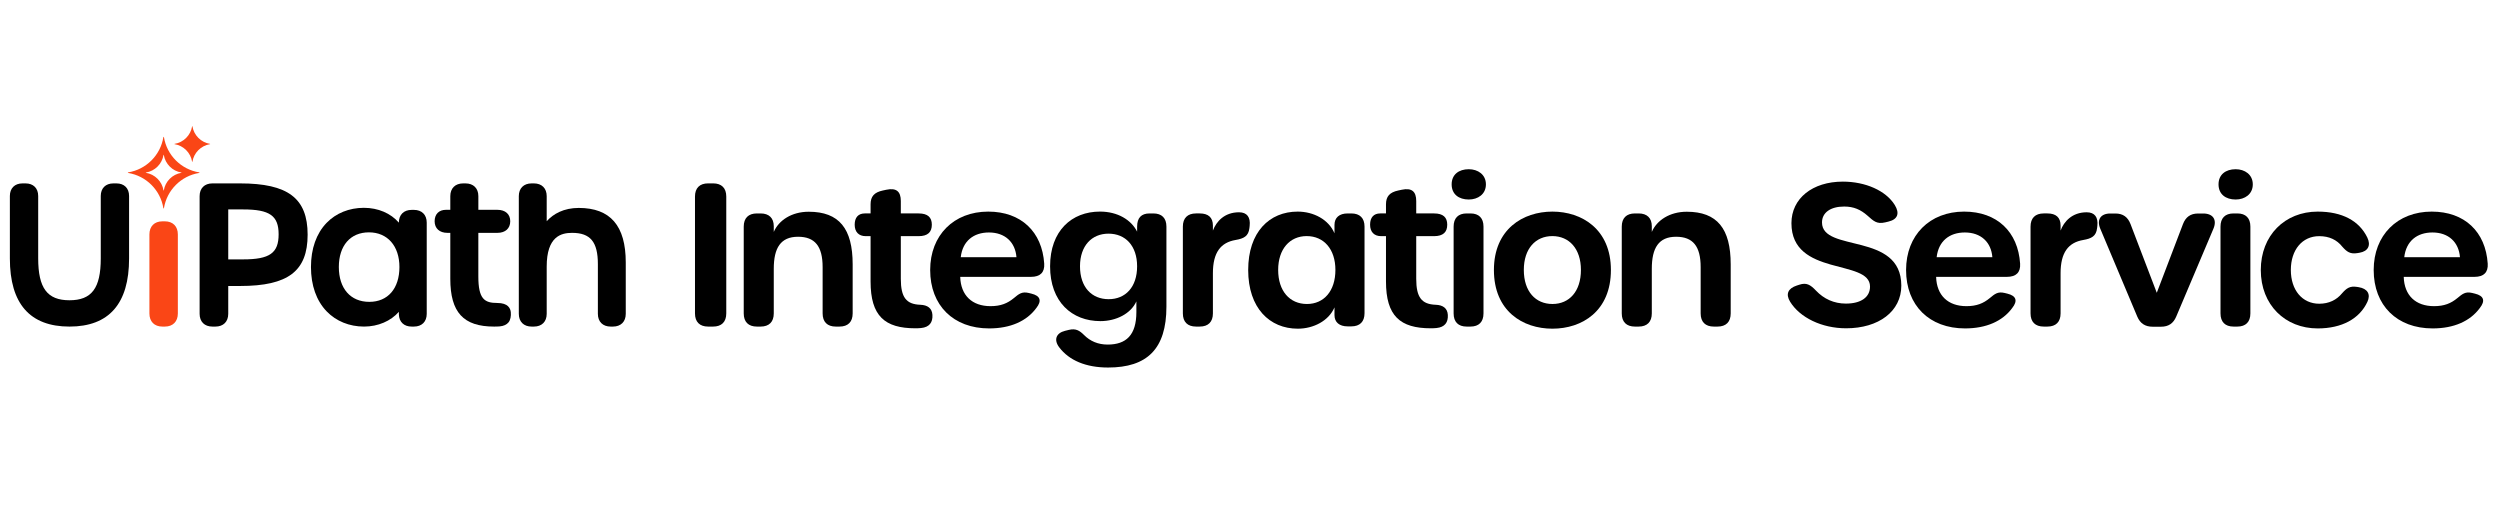
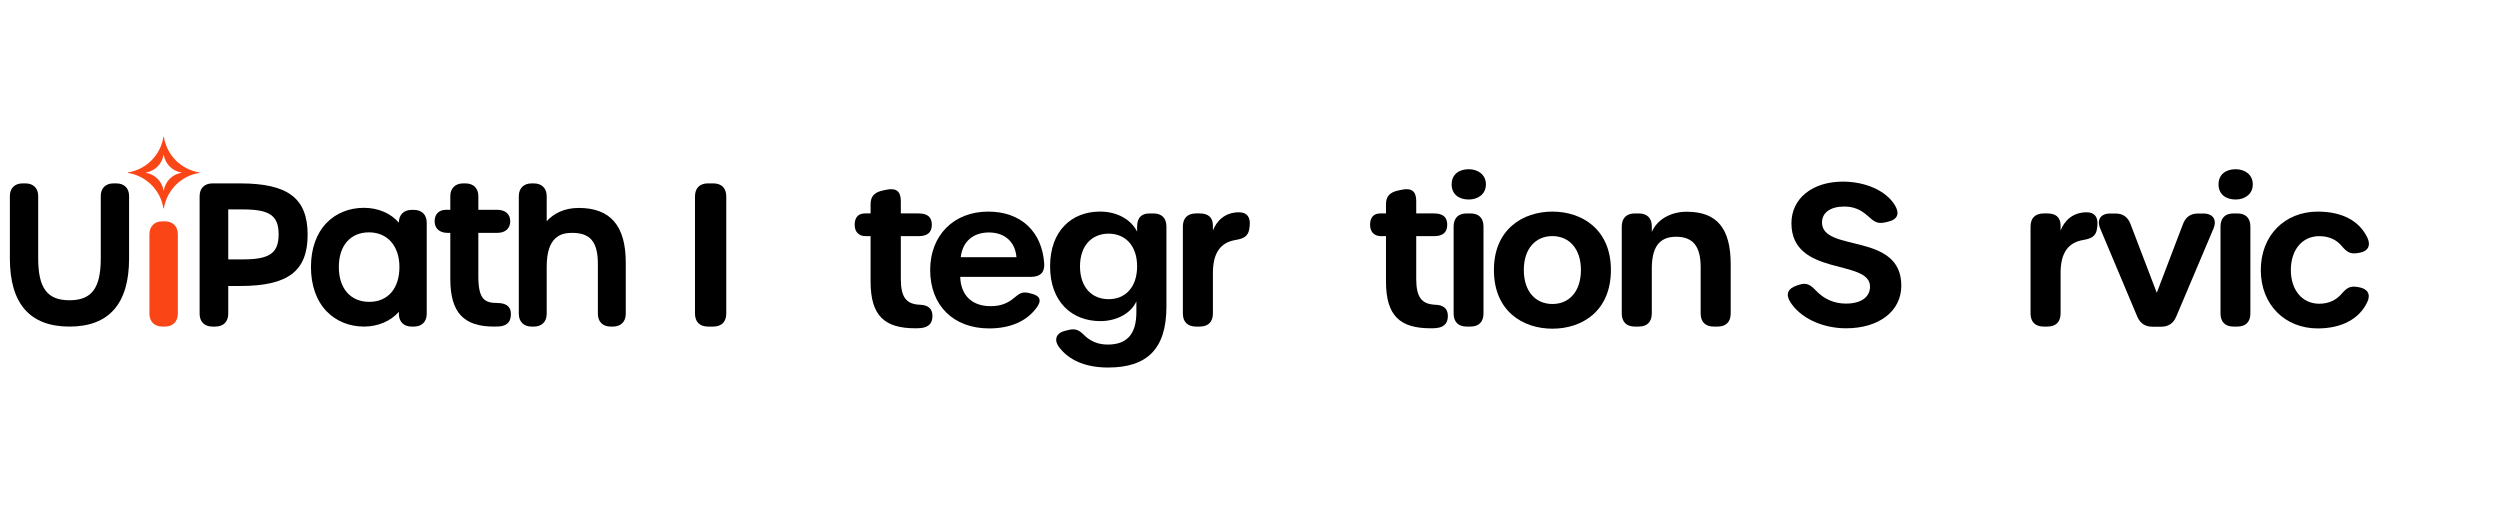
<svg xmlns="http://www.w3.org/2000/svg" width="575" height="120" viewBox="0 0 575 120" fill="none">
  <g clip-path="url(#clip0_5116_4779)">
    <path d="M26.776 42.181H26.087C24.291 42.181 23.175 43.291 23.175 45.079V59.461C23.175 66.279 21.09 69.06 15.979 69.06C10.868 69.06 8.784 66.266 8.784 59.418V45.079C8.784 43.291 7.667 42.181 5.871 42.181H5.182C3.386 42.181 2.27 43.291 2.27 45.079V59.461C2.27 69.848 6.882 75.114 15.979 75.114C25.076 75.114 29.688 69.848 29.688 59.461V45.079C29.688 43.291 28.572 42.181 26.776 42.181Z" fill="black" />
    <path d="M37.92 50.907H37.35C35.509 50.907 34.365 52.061 34.365 53.918V72.103C34.365 73.96 35.509 75.114 37.35 75.114H37.92C39.761 75.114 40.905 73.96 40.905 72.103V53.918C40.905 52.061 39.761 50.907 37.92 50.907Z" fill="#FA4616" />
    <path d="M45.818 39.65C41.657 38.982 38.373 35.699 37.705 31.539C37.692 31.461 37.59 31.461 37.578 31.539C36.909 35.699 33.626 38.982 29.464 39.65C29.386 39.663 29.386 39.765 29.464 39.777C33.626 40.445 36.909 43.728 37.578 47.888C37.59 47.967 37.692 47.967 37.705 47.888C38.373 43.728 41.657 40.445 45.818 39.777C45.896 39.765 45.896 39.663 45.818 39.65ZM41.729 39.746C39.649 40.08 38.007 41.721 37.673 43.801C37.666 43.84 37.615 43.84 37.609 43.801C37.275 41.721 35.633 40.08 33.553 39.746C33.513 39.739 33.513 39.688 33.553 39.682C35.633 39.348 37.275 37.707 37.609 35.627C37.615 35.587 37.666 35.587 37.673 35.627C38.007 37.707 39.649 39.348 41.729 39.682C41.769 39.688 41.769 39.739 41.729 39.746Z" fill="#FA4616" />
-     <path d="M48.311 33.155C46.23 33.489 44.588 35.131 44.254 37.211C44.248 37.25 44.197 37.25 44.191 37.211C43.856 35.131 42.215 33.489 40.134 33.155C40.095 33.149 40.095 33.098 40.134 33.092C42.215 32.758 43.856 31.116 44.191 29.036C44.197 28.997 44.248 28.997 44.254 29.036C44.588 31.116 46.23 32.758 48.311 33.092C48.35 33.098 48.35 33.149 48.311 33.155Z" fill="#FA4616" />
    <path d="M55.203 42.181H48.856C47.04 42.181 45.912 43.303 45.912 45.11V72.185C45.912 73.991 47.04 75.114 48.856 75.114H49.552C51.368 75.114 52.496 73.991 52.496 72.185V65.776H55.247C66.262 65.776 70.755 62.358 70.755 53.978C70.755 45.599 66.249 42.181 55.203 42.181ZM64.084 53.892C64.084 58.203 62.03 59.657 55.942 59.657H52.496V48.169H55.942C62.03 48.169 64.084 49.613 64.084 53.892Z" fill="black" />
    <path d="M95.203 48.273H94.682C92.866 48.273 91.738 49.396 91.738 51.203V51.207C89.873 49.058 86.984 47.798 83.683 47.798C80.319 47.798 77.277 49.028 75.118 51.261C72.766 53.693 71.522 57.204 71.522 61.412C71.522 65.639 72.773 69.17 75.139 71.622C77.311 73.873 80.36 75.113 83.726 75.113C86.965 75.113 89.875 73.838 91.74 71.72C91.74 71.722 91.74 72.33 91.74 72.332C91.801 74.052 92.916 75.113 94.682 75.113H95.203C97.019 75.113 98.147 73.991 98.147 72.184V51.203C98.147 49.396 97.019 48.273 95.203 48.273ZM91.868 61.412C91.868 66.356 89.215 69.427 84.944 69.427C80.619 69.427 77.932 66.356 77.932 61.412C77.932 56.495 80.585 53.44 84.857 53.44C89.116 53.44 91.868 56.57 91.868 61.412Z" fill="black" />
    <path d="M117.482 71.801C117.392 70.929 116.868 69.685 114.372 69.685C111.421 69.685 110.017 68.769 110.017 63.569V53.557H114.416C116.23 53.557 117.357 52.534 117.357 50.886C117.357 49.265 116.23 48.258 114.416 48.258H110.022V45.112C110.022 43.304 108.886 42.181 107.058 42.181H106.533C104.705 42.181 103.57 43.304 103.57 45.112V48.258H102.558C100.959 48.258 99.965 49.265 99.965 50.886C99.965 52.534 101.092 53.557 102.906 53.557H103.57V64.132C103.57 71.83 106.579 75.114 113.634 75.114C113.645 75.114 113.657 75.114 113.668 75.113C114.078 75.113 114.518 75.107 114.965 75.067C115.854 74.983 116.527 74.671 116.964 74.139C117.4 73.609 117.574 72.678 117.482 71.801Z" fill="black" />
    <path d="M133.105 47.825C129.696 47.825 127.263 49.176 125.741 50.879V45.112C125.741 43.304 124.612 42.181 122.795 42.181H122.273C120.456 42.181 119.327 43.304 119.327 45.112V72.183C119.327 73.991 120.456 75.114 122.273 75.114H122.795C124.612 75.114 125.741 73.991 125.741 72.183V61.318C125.741 54.362 129.074 53.557 131.582 53.557C135.793 53.557 137.511 55.643 137.511 60.755V72.183C137.511 73.991 138.639 75.114 140.456 75.114H140.979C142.795 75.114 143.924 73.991 143.924 72.183V60.365C143.924 51.927 140.385 47.825 133.105 47.825Z" fill="black" />
    <path d="M159.846 72.083V45.205C159.846 43.251 160.921 42.175 162.876 42.175H164.012C165.967 42.175 167.043 43.251 167.043 45.205V72.083C167.043 74.038 165.967 75.114 164.012 75.114H162.876C160.921 75.114 159.846 74.038 159.846 72.083Z" fill="black" />
-     <path d="M196.113 60.799V72.084C196.113 74.038 195.038 75.114 193.083 75.114H192.235C190.279 75.114 189.204 74.038 189.204 72.084V61.434C189.204 56.654 187.442 54.453 183.555 54.453C179.546 54.453 177.967 57.019 177.967 61.83V72.084C177.967 74.038 176.891 75.114 174.937 75.114H174.089C172.133 75.114 171.058 74.038 171.058 72.084V52.12C171.058 50.166 172.133 49.09 174.089 49.09H174.937C176.891 49.09 177.967 50.166 177.967 52.03V53.343C179.115 50.662 182.092 48.7 186.009 48.7C193.003 48.7 196.113 52.579 196.113 60.799Z" fill="black" />
    <path d="M200.233 64.74V54.316H199.12C197.484 54.316 196.577 53.318 196.577 51.68C196.577 49.998 197.423 49.089 198.908 49.089H200.233V46.996C200.233 45.178 201.076 44.235 203.055 43.813L203.857 43.642C206.181 43.147 207.189 44.061 207.189 46.232V49.089H211.29C213.395 49.089 214.321 49.998 214.321 51.68C214.321 53.377 213.395 54.316 211.29 54.316H207.189V64.118C207.189 68.419 208.445 69.981 211.677 70.098C213.316 70.157 214.371 70.876 214.458 72.436C214.553 74.143 213.772 75.255 211.851 75.446C211.404 75.49 210.956 75.507 210.546 75.507C203.479 75.507 200.233 72.672 200.233 64.74Z" fill="black" />
    <path d="M213.94 62.102C213.94 54.094 219.386 48.669 227.289 48.669C234.858 48.669 239.694 53.307 240.169 60.647C240.3 62.662 239.227 63.677 237.136 63.677H220.851C220.972 67.942 223.584 70.416 227.819 70.416C230.172 70.416 231.716 69.778 233.197 68.555C234.33 67.621 235.027 67 236.601 67.382L237.226 67.535C239.303 68.04 239.653 69.199 238.347 70.85C236.138 73.858 232.408 75.536 227.501 75.536C219.295 75.536 213.94 70.26 213.94 62.102ZM233.786 59.16C233.513 55.685 231.145 53.469 227.455 53.469C223.918 53.469 221.397 55.442 220.972 59.16H233.786Z" fill="black" />
    <path d="M265.265 49.09C267.22 49.09 268.277 50.166 268.277 52.12V70.519C268.277 80.3 263.802 84.531 254.853 84.531C249.787 84.531 245.892 82.908 243.605 79.865C242.311 78.143 242.925 76.593 244.943 76.095L245.828 75.875C247.442 75.477 248.318 76.039 249.352 77.073C250.758 78.477 252.555 79.251 254.763 79.251C258.998 79.251 261.367 77.088 261.367 71.791V69.32C260.093 72.143 256.724 73.857 253.081 73.857C246.558 73.857 241.521 69.445 241.521 61.254C241.521 53.078 246.492 48.665 252.999 48.665C257.068 48.665 260.193 50.575 261.535 53.277L261.54 52.102C261.549 50.123 262.477 49.09 264.416 49.09L265.265 49.09ZM261.534 61.254C261.534 56.534 258.862 53.741 254.959 53.741C251.103 53.741 248.4 56.534 248.4 61.254C248.4 66.065 251.103 68.812 254.99 68.812C258.862 68.812 261.534 66.034 261.534 61.254Z" fill="black" />
    <path d="M287.423 51.949L287.367 52.453C287.156 54.329 286.074 54.867 284.191 55.194C280.75 55.777 278.968 58.077 278.968 62.841V72.082C278.968 74.037 277.892 75.112 275.938 75.112H275.09C273.134 75.112 272.059 74.037 272.059 72.082V52.119C272.059 50.165 273.134 49.089 275.09 49.089H275.938C277.892 49.089 278.968 50.008 278.968 51.876V53.03C279.729 50.983 281.6 48.825 284.974 48.825C286.829 48.825 287.643 49.983 287.423 51.949Z" fill="black" />
-     <path d="M287.084 62.102C287.084 53.365 291.971 48.669 298.463 48.669C302.106 48.669 305.58 50.47 306.931 53.656V51.742C306.931 50.059 308.037 49.091 309.962 49.091H310.81C312.765 49.091 313.841 50.166 313.841 52.119V72.037C313.841 73.992 312.765 75.067 310.81 75.067H309.962C308.052 75.067 306.931 74.113 306.931 72.476V70.698C305.611 73.793 302.106 75.598 298.493 75.598C292.016 75.598 287.084 70.853 287.084 62.102ZM307.143 62.087C307.143 57.291 304.471 54.301 300.538 54.301C296.651 54.301 293.979 57.275 293.979 62.086C293.979 66.943 296.636 69.917 300.599 69.917C304.501 69.917 307.143 66.927 307.143 62.087Z" fill="black" />
    <path d="M318.776 64.74V54.316H317.663C316.027 54.316 315.12 53.318 315.12 51.68C315.12 49.998 315.966 49.089 317.451 49.089H318.776V46.996C318.776 45.178 319.619 44.235 321.598 43.813L322.4 43.642C324.724 43.147 325.732 44.061 325.732 46.232V49.089H329.833C331.938 49.089 332.864 49.998 332.864 51.68C332.864 53.377 331.938 54.316 329.833 54.316H325.732V64.118C325.732 68.419 326.988 69.981 330.22 70.098C331.859 70.157 332.914 70.876 333.001 72.436C333.096 74.143 332.315 75.255 330.394 75.446C329.947 75.49 329.499 75.507 329.089 75.507C322.022 75.507 318.776 72.672 318.776 64.74Z" fill="black" />
    <path d="M333.879 42.404C333.879 40.146 335.531 38.919 337.819 38.919C339.911 38.919 341.76 40.146 341.76 42.404C341.76 44.676 339.911 45.889 337.819 45.889C335.531 45.889 333.879 44.676 333.879 42.404ZM334.333 72.083V52.12C334.333 50.166 335.396 49.09 337.327 49.09H338.21C340.141 49.09 341.204 50.166 341.204 52.12V72.083C341.204 74.038 340.141 75.113 338.21 75.113H337.327C335.396 75.113 334.333 74.038 334.333 72.083Z" fill="black" />
    <path d="M343.6 62.102C343.6 52.729 350.258 48.669 357.054 48.669C363.849 48.669 370.508 52.729 370.508 62.102C370.508 71.564 363.879 75.597 357.054 75.597C350.243 75.597 343.6 71.564 343.6 62.102ZM363.613 62.086C363.613 57.215 360.911 54.301 357.038 54.301C353.182 54.301 350.479 57.184 350.479 62.086C350.479 67.049 353.182 69.917 357.069 69.917C360.941 69.917 363.613 67.018 363.613 62.086Z" fill="black" />
    <path d="M398.061 60.799V72.084C398.061 74.038 396.985 75.114 395.03 75.114H394.182C392.226 75.114 391.151 74.038 391.151 72.084V61.434C391.151 56.654 389.389 54.453 385.502 54.453C381.494 54.453 379.915 57.019 379.915 61.83V72.084C379.915 74.038 378.839 75.114 376.884 75.114H376.036C374.08 75.114 373.005 74.038 373.005 72.084V52.12C373.005 50.166 374.08 49.09 376.036 49.09H376.884C378.839 49.09 379.915 50.166 379.915 52.03V53.343C381.063 50.662 384.039 48.7 387.956 48.7C394.95 48.7 398.061 52.579 398.061 60.799Z" fill="black" />
    <path d="M411.726 69.396C410.645 67.634 411.249 66.329 413.259 65.675L413.872 65.476C415.48 64.953 416.37 65.462 417.675 66.84C419.482 68.745 421.798 69.826 424.553 69.826C428.031 69.826 430.105 68.362 430.105 65.909C430.105 59.503 412.03 63.694 412.03 51.333C412.03 45.629 416.88 41.773 423.851 41.773C429.04 41.773 433.752 43.841 435.794 47.146C436.992 49.085 436.455 50.463 434.355 50.964L433.598 51.145C431.622 51.615 430.886 50.795 429.518 49.594C427.951 48.217 426.363 47.504 424.16 47.504C421.013 47.504 419.061 48.905 419.061 51.162C419.061 58.144 437.302 53.283 437.302 65.697C437.302 71.62 432.099 75.507 424.611 75.507C419.003 75.507 413.963 73.043 411.726 69.396Z" fill="black" />
-     <path d="M438.398 62.102C438.398 54.094 443.844 48.669 451.747 48.669C459.316 48.669 464.152 53.307 464.627 60.647C464.758 62.662 463.685 63.677 461.594 63.677H445.309C445.43 67.942 448.042 70.416 452.277 70.416C454.63 70.416 456.174 69.778 457.655 68.555C458.788 67.621 459.485 67 461.059 67.382L461.684 67.535C463.761 68.04 464.111 69.199 462.805 70.85C460.596 73.858 456.866 75.536 451.959 75.536C443.753 75.536 438.398 70.26 438.398 62.102ZM458.244 59.16C457.971 55.685 455.603 53.469 451.913 53.469C448.376 53.469 445.855 55.442 445.43 59.16H458.244Z" fill="black" />
    <path d="M482.39 51.949L482.333 52.453C482.123 54.329 481.041 54.867 479.158 55.194C475.717 55.777 473.935 58.077 473.935 62.841V72.082C473.935 74.037 472.859 75.112 470.905 75.112H470.056C468.101 75.112 467.025 74.037 467.025 72.082V52.119C467.025 50.165 468.101 49.089 470.056 49.089H470.905C472.859 49.089 473.935 50.008 473.935 51.876V53.03C474.696 50.983 476.567 48.825 479.94 48.825C481.796 48.825 482.61 49.983 482.39 51.949Z" fill="black" />
    <path d="M491.564 72.799L483.063 52.598C482.193 50.53 483.151 49.105 485.363 49.105H486.545C488.288 49.105 489.4 49.917 490.025 51.549L496.06 67.342L502.08 51.55C502.703 49.917 503.816 49.105 505.559 49.105H506.74C509.014 49.105 509.959 50.547 509.086 52.611L500.535 72.809C499.869 74.382 498.757 75.144 497.045 75.144H495.105C493.393 75.144 492.236 74.397 491.564 72.799Z" fill="black" />
    <path d="M510.262 42.404C510.262 40.146 511.914 38.919 514.202 38.919C516.294 38.919 518.142 40.146 518.142 42.404C518.142 44.676 516.294 45.889 514.202 45.889C511.914 45.889 510.262 44.676 510.262 42.404ZM510.716 72.083V52.12C510.716 50.166 511.779 49.09 513.71 49.09H514.592C516.524 49.09 517.587 50.166 517.587 52.12V72.083C517.587 74.038 516.524 75.113 514.592 75.113H513.71C511.779 75.113 510.716 74.038 510.716 72.083Z" fill="black" />
    <path d="M533.073 75.537C525.61 75.537 519.982 70.155 519.982 62.102C519.982 54.141 525.518 48.67 533.073 48.67C538.73 48.67 542.608 50.795 544.473 54.613C545.369 56.448 544.645 57.801 542.692 58.131L542.22 58.211C540.567 58.49 539.78 57.928 538.735 56.745C537.475 55.151 535.714 54.316 533.421 54.316C529.534 54.316 526.893 57.443 526.893 62.102C526.893 66.731 529.534 69.857 533.421 69.857C535.653 69.857 537.414 68.992 538.674 67.458C539.72 66.275 540.479 65.727 542.127 65.99L542.481 66.047C544.558 66.379 545.308 67.693 544.496 69.436C542.698 73.294 538.669 75.537 533.073 75.537Z" fill="black" />
-     <path d="M545.947 62.102C545.947 54.094 551.393 48.669 559.295 48.669C566.865 48.669 571.7 53.307 572.176 60.647C572.306 62.662 571.233 63.677 569.143 63.677H552.858C552.979 67.942 555.59 70.416 559.826 70.416C562.179 70.416 563.723 69.778 565.204 68.555C566.337 67.621 567.034 67 568.608 67.382L569.233 67.535C571.31 68.04 571.66 69.199 570.354 70.85C568.145 73.858 564.415 75.536 559.508 75.536C551.302 75.536 545.947 70.26 545.947 62.102ZM565.793 59.16C565.52 55.685 563.152 53.469 559.462 53.469C555.924 53.469 553.404 55.442 552.979 59.16H565.793Z" fill="black" />
  </g>
  <defs>
    <clipPath id="clip0_5116_4779">
      <rect width="570.461" height="55.987" fill="white" transform="translate(2.27 29.007)" />
    </clipPath>
  </defs>
</svg>